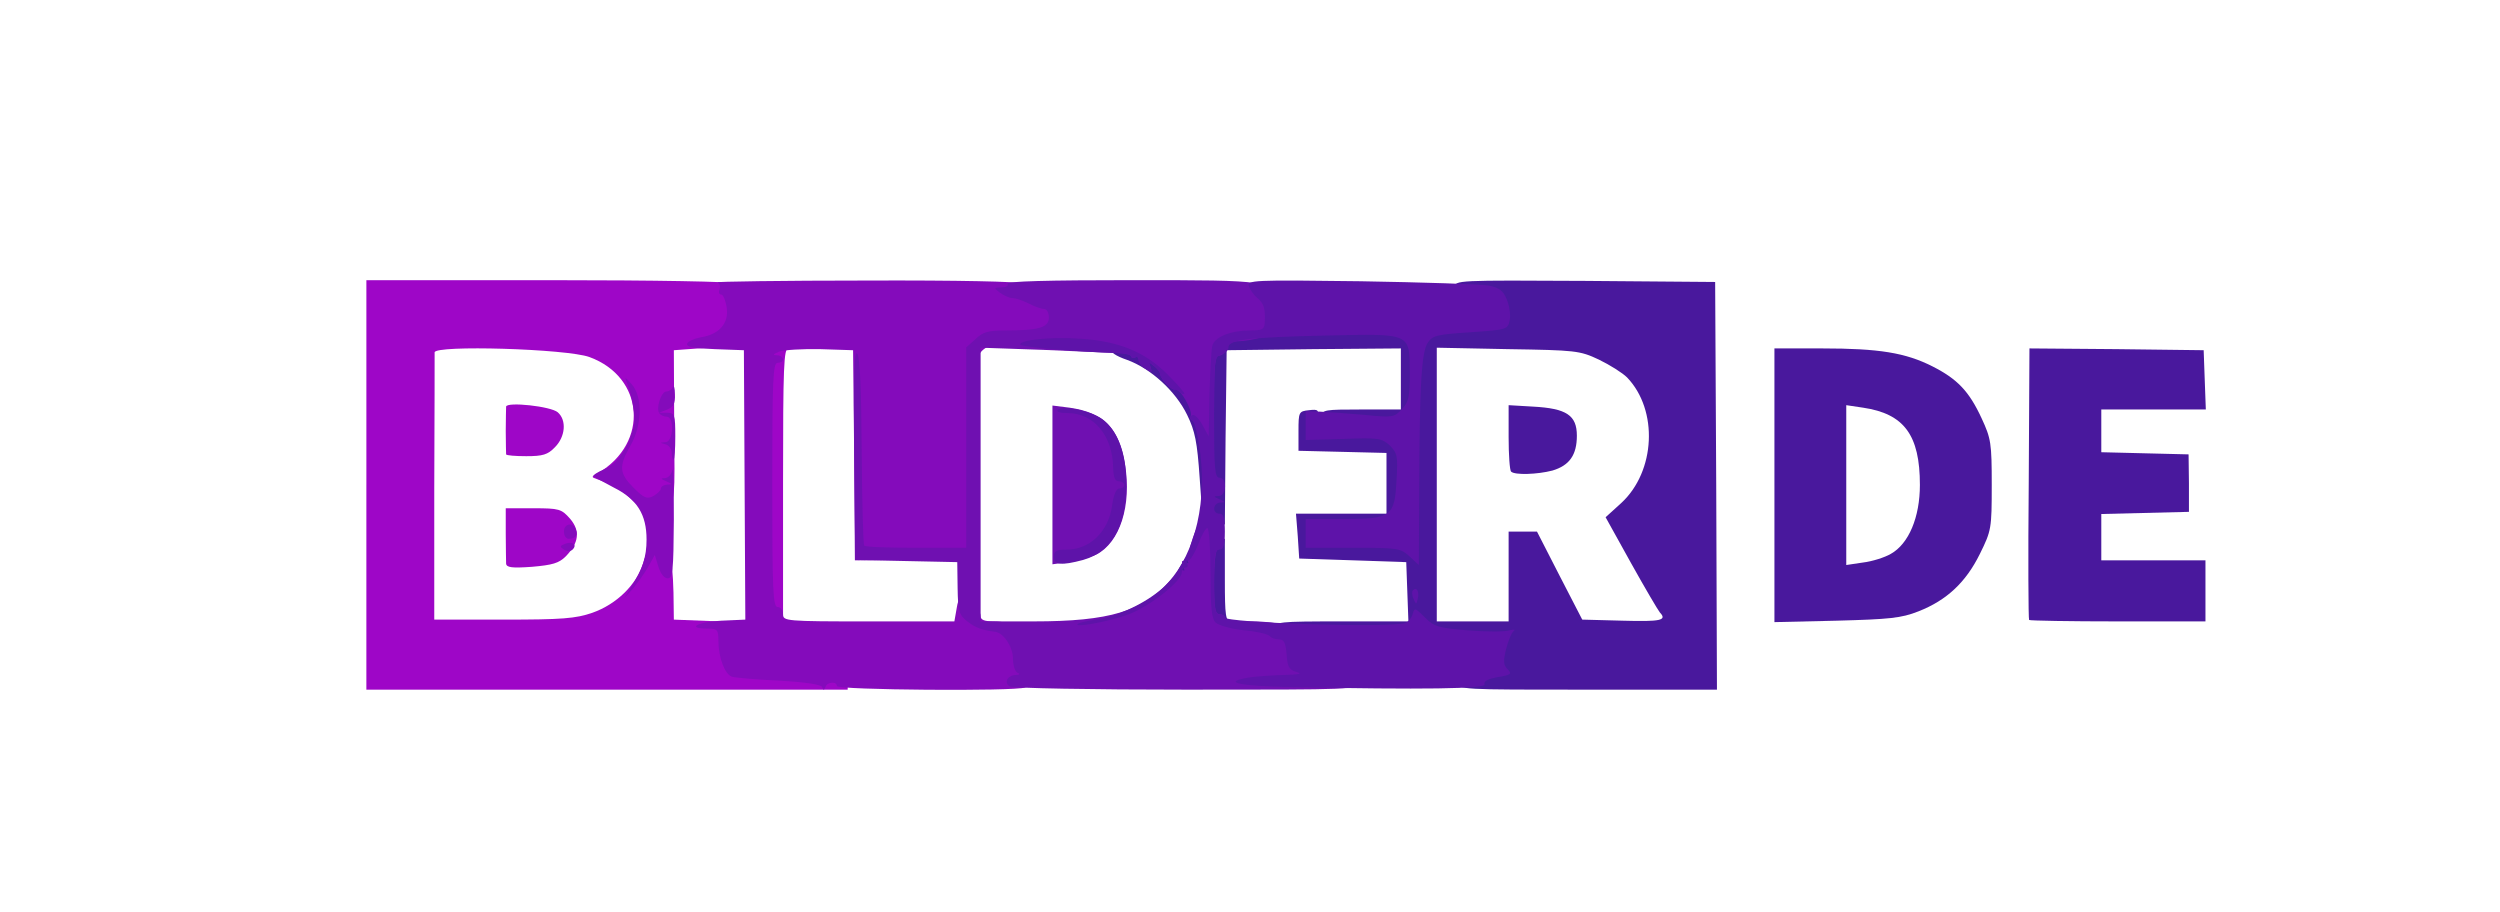
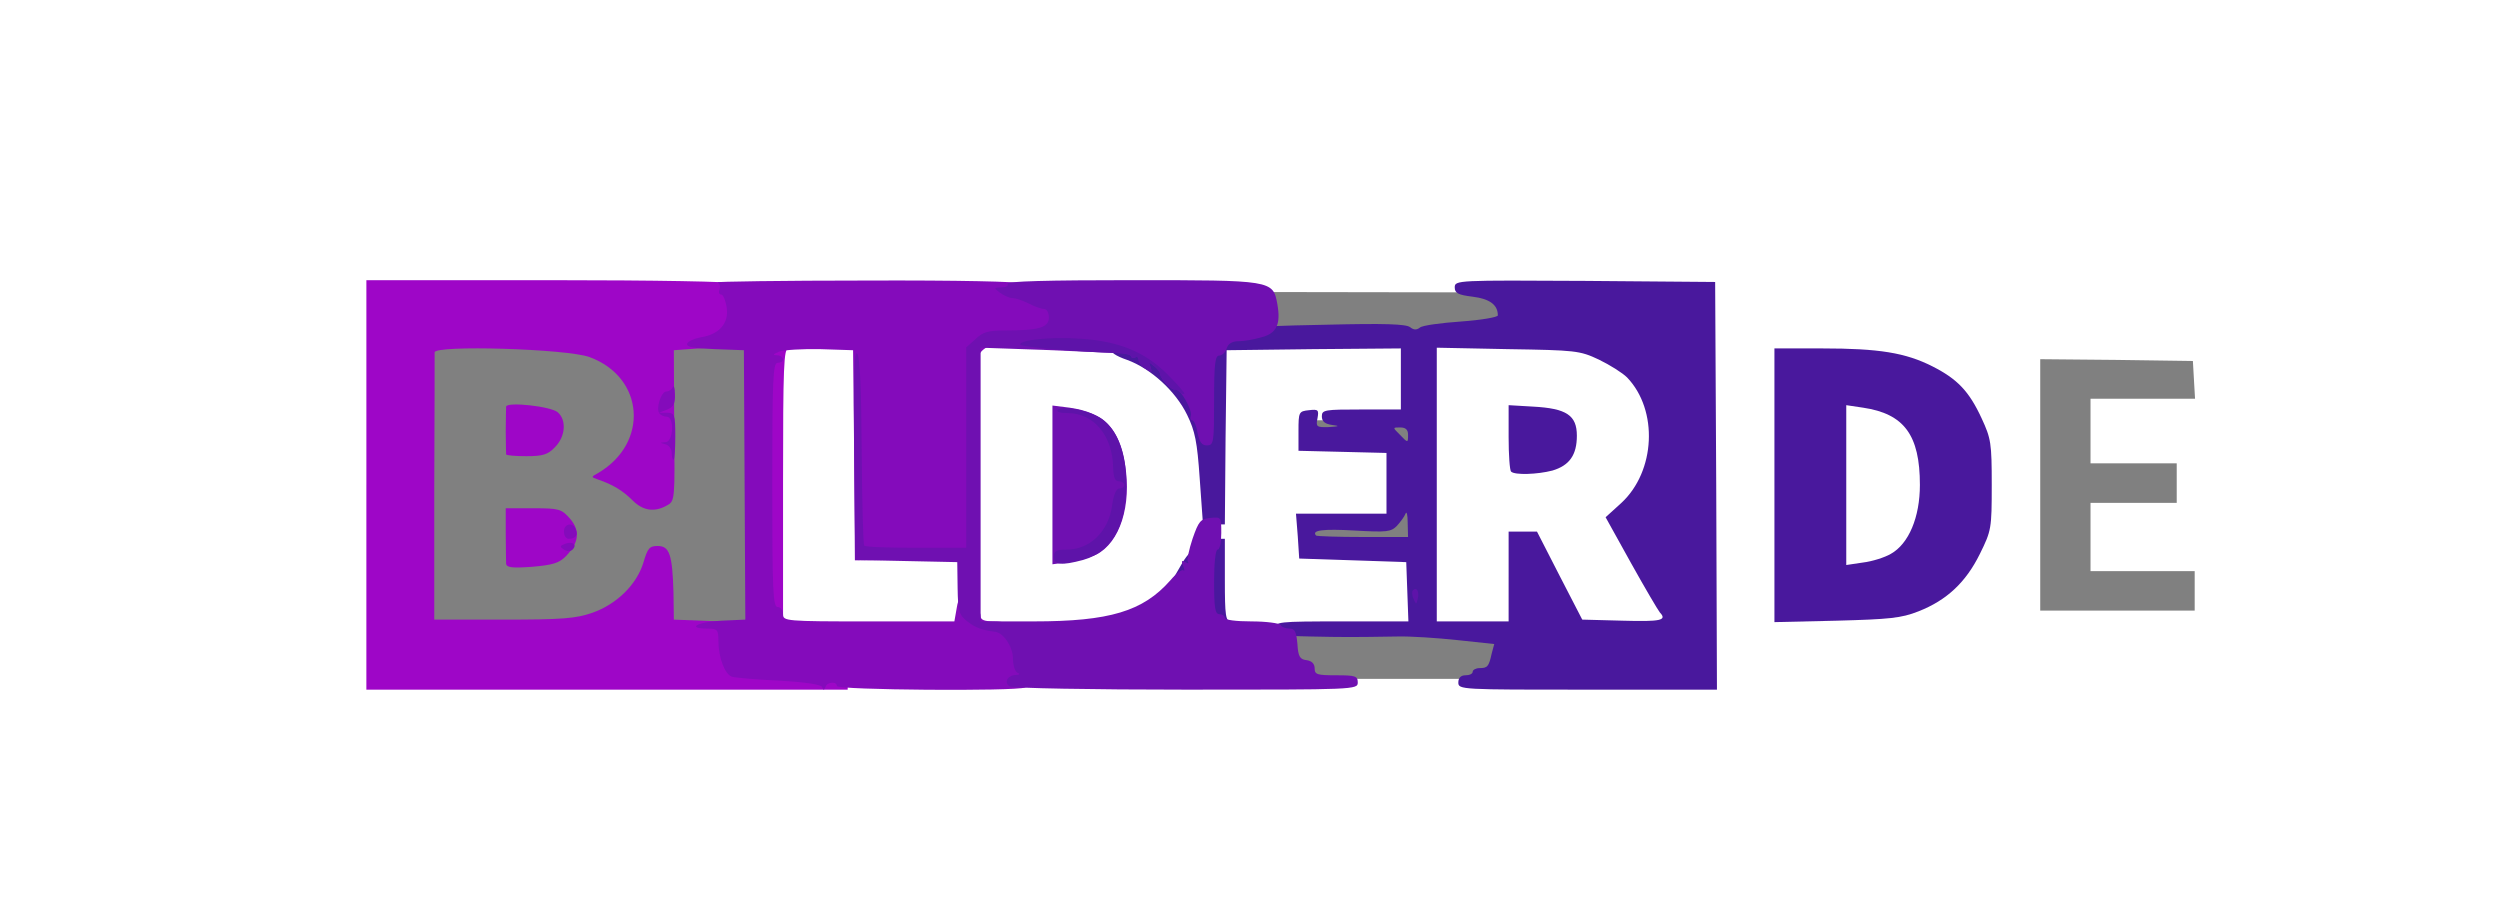
<svg xmlns="http://www.w3.org/2000/svg" version="1.0" width="348px" height="127px" viewBox="0 0 348 127" preserveAspectRatio="xMidYMid meet">
  <rect x="0" y="0" width="348" height="127" fill="#808080" stroke="none" />
  <g fill="#ffffff">
    <path d="M0 63.50 l0 -63.50 174 0 174 0 0 63.50 0 63.50 -174 0 -174 0 0 -63.50z m237.40 4.15 l-0.15 -26.90 -92.35 -0.15 -92.40 -0.10 0 27 0 27 92.50 0 92.50 0 -0.10 -26.85z m28.15 15.95 c3.95 -1.55 6.60 -4.05 8.55 -8 1.50 -3.05 1.65 -3.70 1.65 -8.10 0 -4.15 -0.20 -5.15 -1.40 -7.75 -1.75 -3.80 -3.35 -5.50 -6.85 -7.25 -3.60 -1.80 -7.40 -2.50 -13.85 -2.50 l-5.15 0 0 17.55 0 17.55 7.15 -0.20 c5.75 -0.20 7.65 -0.45 9.90 -1.30z m39.95 -1.35 l0 -2.75 -7.25 0 -7.25 0 0 -4.75 0 -4.75 6 0 6 0 0 -2.75 0 -2.75 -6 0 -6 0 0 -4.50 0 -4.50 7.30 0 7.25 0 -0.15 -2.60 -0.15 -2.65 -10.60 -0.15 -10.65 -0.10 0 17.50 0 17.50 10.75 0 10.75 0 0 -2.75z" />
-     <path d="M58.95 87.65 c0 -0.40 0 -38.90 0.05 -40.10 0 -1.05 21.40 -0.50 24.60 0.65 3.45 1.30 5.75 4 6.15 7.45 0.45 3.60 -0.05 6.40 -1.60 8.65 -1.25 1.90 -1.25 1.95 0.90 3.20 2.65 1.50 3.40 9.85 1.25 14 -0.60 1.25 -2 2.85 -3.10 3.60 -3.35 2.35 -6.80 2.90 -18.05 2.90 -5.60 0 -10.15 -0.15 -10.20 -0.35z m18.55 -11.90 l1.20 -1.25 -1.05 -1.05 c-0.65 -0.65 -1.95 -1.15 -3.35 -1.30 l-2.30 -0.30 0 2.90 0 2.90 2.15 -0.35 c1.20 -0.20 2.60 -0.85 3.35 -1.55z m-1.95 -14.70 c1.65 -1.35 0.80 -2.75 -1.75 -2.95 l-1.80 -0.15 0 2 c0 1.85 0.15 2.05 1.20 2.05 0.65 0 1.70 -0.45 2.35 -0.95z" />
-     <path d="M92.25 87.40 c-0.15 -0.35 -0.20 -9.55 -0.10 -20.40 l0.10 -19.75 6.50 0 6.45 0 0.05 20.25 0 20.25 -6.40 0.15 c-4.80 0.10 -6.45 -0.05 -6.60 -0.50z" />
    <path d="M107.50 67.50 l0 -20.55 6.40 0.15 6.35 0.15 0.15 14.60 0.10 14.60 7.25 0.15 7.25 0.15 0 -14.85 0 -14.90 8.40 0 c12.40 0 17.15 1.35 21.10 5.85 3.30 3.75 3.75 5.50 3.75 14.40 0 7.75 -0.05 8.10 -1.45 11.15 -2.25 4.85 -6.15 7.85 -11.70 9.05 -1.45 0.30 -6.55 0.55 -11.35 0.55 l-8.70 0 -0.20 -1.35 -0.20 -1.40 -0.10 1.40 -0.05 1.35 -13.50 0 -13.50 0 0 -20.50z m44 7.90 c4.90 -3.35 4.95 -12.50 0.05 -15.75 -0.95 -0.65 -2.10 -1.15 -2.60 -1.15 -0.90 0 -0.95 0.55 -0.95 9 0 8.45 0.05 9 0.95 9 0.50 0 1.65 -0.50 2.55 -1.10z" />
    <path d="M169.10 67.65 l0.15 -20.40 13.65 -0.15 13.60 -0.10 0 5.75 0 5.75 -7 0 -7 0 0 1.50 0 1.50 6 0 6 0 0 5.75 0 5.75 -6.30 0 c-5.55 0 -6.25 0.10 -6 0.80 0.15 0.45 0.30 1.20 0.30 1.75 0 0.85 0.50 0.95 7.40 1.05 l7.35 0.15 0.15 5.65 0.15 5.60 -14.30 0 -14.25 0 0.10 -20.35z" />
    <path d="M198.50 67.45 l0 -20.55 11.40 0.20 c11.05 0.15 11.45 0.20 14.15 1.45 5.20 2.45 6.90 5.40 6.95 12 0 5.05 -0.95 8.20 -3 10.20 -0.85 0.80 -1.50 1.70 -1.50 1.95 0 0.30 1.45 3.10 3.25 6.25 2.20 3.90 3.25 6.30 3.25 7.40 l0 1.70 -7.10 -0.15 -7.15 -0.15 -3.05 -6 c-1.70 -3.25 -3.35 -6.05 -3.65 -6.15 -0.40 -0.15 -0.55 1.70 -0.55 6.10 l0 6.30 -6.50 0 -6.50 0 0 -20.55z m16.15 -3.50 c2 -0.55 3.65 -2.45 3.15 -3.70 -0.35 -0.95 -3.30 -2.25 -5.05 -2.25 -1.20 0 -1.25 0.15 -1.25 2.90 0 3.85 0.05 3.90 3.15 3.05z" />
    <path d="M255.50 67.55 l0 -12.55 2.40 0 c5.25 0.05 8.15 1.45 9.80 4.80 0.80 1.55 1 3.05 1 7.45 0.05 4.90 -0.10 5.75 -1.20 8 -1.65 3.25 -3.55 4.35 -8.30 4.65 l-3.70 0.25 0 -12.60z" />
  </g>
  <g fill="#49189d">
    <path d="M203 95 c0 -0.65 0.35 -1 1 -1 0.55 0 1 -0.20 1 -0.50 0 -0.25 0.45 -0.50 0.95 -0.50 1.10 0 1.30 -0.20 1.70 -2.05 l0.35 -1.30 -5.15 -0.55 c-2.80 -0.30 -6.55 -0.55 -8.35 -0.50 -6.30 0.10 -7.30 0.10 -12.10 0 -4.55 -0.10 -4.90 -0.20 -4.90 -1.10 0 -0.95 0.35 -1 9.25 -1 l9.30 0 -0.15 -4.10 -0.15 -4.15 -7.45 -0.25 -7.45 -0.25 -0.20 -3.10 -0.25 -3.15 6.30 0 6.30 0 0 -4.25 0 -4.20 -6.10 -0.15 -6.15 -0.15 0 -2.75 c0 -2.65 0.05 -2.75 1.45 -2.90 1.30 -0.15 1.40 -0.05 1.20 1.10 -0.25 1.20 -0.15 1.30 1.55 1.25 1.50 -0.10 1.60 -0.15 0.45 -0.30 -1 -0.15 -1.40 -0.50 -1.40 -1.20 0 -0.90 0.40 -0.95 5.50 -0.95 l5.50 0 0 -4.25 0 -4.25 -12.10 0.10 -12.15 0.15 -0.15 12.15 -0.10 12.10 -1.50 0 c-0.85 0 -1.50 -0.05 -1.55 -0.10 0 -0.10 -0.20 -2.90 -0.45 -6.30 -0.35 -5.10 -0.65 -6.60 -1.75 -8.85 -1.60 -3.30 -5.05 -6.45 -8.35 -7.65 -1.60 -0.55 -2.40 -1.10 -2.30 -1.60 0.20 -1.05 4.05 -1.30 5 -0.35 0.40 0.40 1.15 0.80 1.65 0.90 0.50 0.10 1.15 0.65 1.45 1.20 0.80 1.40 1.65 2.25 2.25 2.25 0.30 0 1 0.75 1.55 1.65 l1 1.60 0 -3.85 c0 -3.55 0.10 -3.90 1 -3.90 0.65 0 1 -0.35 1 -0.95 0 -1.30 2.10 -1.60 15.15 -1.85 8.05 -0.20 11.10 -0.10 11.65 0.35 0.50 0.40 0.90 0.40 1.35 0.05 0.30 -0.30 2.90 -0.65 5.75 -0.85 2.80 -0.20 5.10 -0.60 5.10 -0.85 0 -1.45 -1.10 -2.30 -3.50 -2.60 -2.05 -0.25 -2.50 -0.50 -2.50 -1.30 0 -1 0.35 -1 18.15 -0.90 l18.10 0.15 0.15 28.40 0.10 28.35 -18 0 c-17.65 0 -18 0 -18 -1z m7 -14.75 l0 -6.25 2 0 1.95 0 3.15 6.15 3.15 6.10 5.65 0.15 c5.30 0.15 6.20 -0.05 5.15 -1.15 -0.25 -0.30 -2.05 -3.35 -4 -6.85 l-3.55 -6.40 2.20 -2 c4.75 -4.40 5.15 -12.90 0.80 -17.45 -0.65 -0.65 -2.40 -1.75 -3.95 -2.50 -2.65 -1.25 -3.25 -1.30 -12.65 -1.45 l-9.90 -0.20 0 19.05 0 19.05 5 0 5 0 0 -6.25z m-14.05 -7.50 c0 -1.10 -0.15 -1.65 -0.30 -1.25 -0.15 0.40 -0.70 1.15 -1.20 1.70 -0.85 0.85 -1.40 0.90 -5.90 0.65 -4.35 -0.25 -6.05 -0.05 -5.35 0.70 0.15 0.10 3.05 0.20 6.50 0.20 l6.30 0 -0.05 -2z m0.05 -12.25 c0 -0.70 -0.35 -1 -1.10 -1 -1.05 0 -1.05 0 -0.10 0.95 1.20 1.25 1.20 1.25 1.20 0.05z" />
    <path d="M210.35 65.65 c-0.20 -0.15 -0.35 -2.35 -0.35 -4.80 l0 -4.45 3.40 0.20 c4.65 0.25 6.10 1.20 6.10 4.05 0 2.70 -1.05 4.15 -3.40 4.85 -2.10 0.55 -5.25 0.65 -5.75 0.15z" />
    <path d="M167.50 81 l0 -6 1.50 0 1.50 0 0 5.70 c0 5.05 0.10 5.75 0.90 5.95 0.45 0.15 -0.20 0.25 -1.50 0.30 l-2.40 0.05 0 -6z" />
    <path d="M247 67.55 l0 -19.05 6.65 0 c7.90 0 11.60 0.60 15.35 2.50 3.45 1.75 5.10 3.45 6.85 7.25 1.30 2.80 1.40 3.45 1.40 9.25 0 6.10 -0.05 6.35 -1.65 9.60 -1.95 3.95 -4.60 6.45 -8.55 8 -2.40 0.95 -4.05 1.10 -11.40 1.30 l-8.65 0.20 0 -19.05z m16.20 9.55 c2.50 -1.40 4.05 -5.10 4.05 -9.60 0 -6.95 -2.20 -9.90 -7.90 -10.75 l-2.35 -0.35 0 11.10 0 11.15 2.35 -0.35 c1.25 -0.15 3 -0.70 3.85 -1.20z" />
-     <path d="M282.45 86.30 c-0.10 -0.10 -0.15 -8.70 -0.05 -19 l0.10 -18.80 12.15 0.10 12.10 0.15 0.15 4.15 0.15 4.10 -7.30 0 -7.25 0 0 3 0 2.95 6.05 0.15 6.10 0.15 0.05 4 0 4 -6.10 0.15 -6.10 0.15 0 3.20 0 3.25 7.25 0 7.25 0 0 4.25 0 4.25 -12.15 0 c-6.70 0 -12.30 -0.10 -12.40 -0.20z" />
    <path d="M164.35 78.75 c1.45 -2.60 2.65 -2.95 2.65 -0.80 0 2.45 -0.45 3.05 -2.25 3.05 l-1.70 0 1.30 -2.25z" />
  </g>
  <g fill="#9e06c7">
    <path d="M51 67.50 l0 -28.50 25.45 0 c14.90 0 25.60 0.20 25.75 0.45 0.20 0.25 0.45 1.80 0.60 3.45 0.30 2.70 0.20 3.10 -0.85 4.15 -0.95 0.95 -1.90 1.25 -4.70 1.45 l-3.45 0.25 0.05 10.50 c0.10 10.35 0.10 10.50 -1 11.10 -1.75 1 -3.35 0.75 -4.80 -0.70 -1.35 -1.35 -2.75 -2.20 -4.80 -2.90 -1 -0.35 -1 -0.35 0 -0.90 7.15 -4.20 6.45 -13.35 -1.20 -16.15 -3.15 -1.15 -21.55 -1.70 -21.55 -0.65 0 0.40 0 8.90 -0.05 18.95 l0 18.25 9.65 0 c8.15 0 10.05 -0.15 12.35 -0.95 3.40 -1.20 6.15 -3.90 7.10 -6.95 0.60 -2.05 0.85 -2.35 2 -2.35 1.65 0 2.05 1.20 2.20 6.50 l0.05 3.75 3.85 0.15 3.85 0.15 0 1.45 c0 1.75 0.85 4.10 1.65 4.60 0.35 0.20 1.75 0.40 3.15 0.40 1.40 0 4.60 0.15 7.10 0.30 4.40 0.35 4.60 0.40 4.60 1.50 l0 1.20 -33.50 0 -33.50 0 0 -28.50z" />
    <path d="M106 66.75 l0 -19.25 2.25 0 c1.25 0 2.25 0.25 2.25 0.50 0 0.30 -0.35 0.50 -0.75 0.50 -0.65 0 -0.75 2.40 -0.75 18.75 l0 18.75 -1.50 0 -1.50 0 0 -19.25z" />
    <path d="M70.45 78.45 c0 -0.40 -0.05 -2.25 -0.05 -4.20 l0 -3.50 3.85 0 c3.60 0 3.90 0.10 5.10 1.45 1.45 1.70 1.25 3.35 -0.60 5.25 -0.95 0.95 -1.85 1.20 -4.70 1.45 -2.80 0.20 -3.55 0.10 -3.60 -0.45z" />
    <path d="M70.45 63.25 c0 -0.15 -0.05 -1.60 -0.05 -3.25 0 -1.65 0.05 -3.20 0.05 -3.40 0.10 -0.70 6.25 -0.05 7.20 0.80 1.25 1.10 1.05 3.40 -0.40 4.85 -1 1.05 -1.70 1.25 -4 1.25 -1.50 0 -2.75 -0.10 -2.80 -0.25z" />
  </g>
  <g fill="#840bbb">
    <path d="M114.45 95.65 c-0.10 -0.35 -2.30 -0.70 -5.95 -0.90 -3.15 -0.15 -6.10 -0.40 -6.60 -0.55 -1 -0.30 -1.90 -2.70 -1.90 -5 0 -1.55 -0.15 -1.70 -1.50 -1.70 -3.05 0 -1.40 -0.95 1.90 -1.10 l3.35 -0.15 -0.10 -18.75 -0.10 -18.75 -4.05 -0.15 c-2.90 -0.10 -4 -0.30 -3.85 -0.75 0.10 -0.35 0.95 -0.70 1.90 -0.90 2.60 -0.40 3.95 -2 3.60 -4.15 -0.15 -1 -0.50 -1.80 -0.75 -1.80 -0.30 0 -0.40 -0.30 -0.25 -0.70 0.15 -0.40 0.05 -0.85 -0.30 -1 -0.35 -0.10 9 -0.25 20.80 -0.25 12.70 -0.05 21.35 0.15 21.35 0.40 0 0.25 0.65 0.60 1.50 0.80 0.80 0.20 1.60 0.55 1.75 0.80 0.20 0.25 0.75 0.45 1.30 0.45 0.80 0 0.95 0.35 0.95 2.70 0 2.60 -0.05 2.70 -1.55 3 -0.85 0.15 -2.80 0.30 -4.30 0.30 -2.65 0 -4.55 0.60 -5.25 1.70 -0.20 0.30 -0.40 6.85 -0.40 14.60 l0 14.05 -8.50 0.05 -8.50 0.10 -0.10 -14.65 -0.15 -14.60 -4.55 -0.15 c-2.50 -0.05 -5.05 0.10 -5.75 0.35 -0.85 0.35 -0.95 0.50 -0.30 0.50 1.05 0.05 1.15 1.05 0.10 1.05 -0.65 0 -0.75 2.20 -0.75 17 0 14.80 0.10 17 0.75 17 0.40 0 0.75 0.45 0.75 1 0 0.95 0.35 1 11.95 1 l11.90 0 0.35 -2 c0.30 -2.05 1.80 -2.90 1.80 -1.05 0 0.50 0.35 1.05 0.75 1.25 0.40 0.15 0.75 0.60 0.75 1.05 0 0.55 0.55 0.75 1.90 0.75 2.65 0 4.10 1.35 4.10 3.70 0 1 0.25 1.80 0.50 1.80 0.85 0 0.60 3.35 -0.30 3.70 -1.40 0.55 -26.20 0.35 -26.20 -0.20 0 -0.70 -1.40 -0.60 -1.60 0.15 -0.20 0.45 -0.30 0.45 -0.45 0z" />
-     <path d="M87.85 81.75 c1.60 -2.55 2.15 -4.20 2.15 -6.65 0 -3.45 -1.30 -5.60 -4.50 -7.20 -1.45 -0.75 -2.75 -1.50 -2.90 -1.60 -0.10 -0.15 0.60 -0.60 1.55 -1 1.80 -0.75 3.35 -3 4.05 -5.90 0.30 -1.30 -0.10 -3.95 -0.95 -6.15 -0.35 -0.85 -0.25 -0.80 0.65 0.20 1.60 1.75 1.50 5.75 -0.15 8.60 -1.65 2.90 -1.55 3.85 0.45 5.85 1.45 1.45 1.85 1.60 2.75 1.15 0.60 -0.35 1.05 -0.80 1.05 -1.05 0 -0.30 0.40 -0.50 0.90 -0.55 0.70 0 0.70 -0.10 -0.15 -0.45 -0.80 -0.35 -0.85 -0.45 -0.15 -0.45 0.45 -0.05 0.90 -0.55 1 -1.15 0.15 -0.65 0.20 2.50 0.20 6.95 -0.05 7.15 -0.15 8.15 -0.85 8.15 -0.50 0 -1 -0.65 -1.30 -1.60 l-0.50 -1.65 -0.95 1.70 c-0.50 0.90 -1.50 2.25 -2.10 3 l-1.20 1.30 0.95 -1.50z" />
    <path d="M78.50 76.50 c-0.60 -0.40 -0.60 -0.50 0.15 -0.80 1.05 -0.40 1.75 0.10 1.05 0.80 -0.25 0.25 -0.75 0.30 -1.20 0z" />
    <path d="M78.50 74 c0 -1.15 1.25 -1.35 1.65 -0.30 0.35 0.80 -0.05 1.30 -1 1.30 -0.35 0 -0.65 -0.45 -0.65 -1z" />
    <path d="M93.50 63.05 c0 -0.55 -0.40 -1.10 -0.85 -1.20 -0.85 -0.20 -0.85 -0.25 0 -0.30 1.10 -0.05 1.25 -3.55 0.15 -3.55 -0.40 0 -0.85 -0.20 -1.05 -0.50 -0.45 -0.75 0.30 -3 1 -3 0.35 0 0.80 -0.30 0.90 -0.60 0.15 -0.35 0.30 0.10 0.30 1 0.05 1.25 -0.20 1.75 -1.05 2.10 l-1.15 0.45 1.15 0 c1 0.05 1.10 0.25 1.10 3.30 0 1.80 -0.10 3.25 -0.25 3.25 -0.15 0 -0.25 -0.45 -0.25 -0.95z" />
  </g>
  <g fill="#6f10b1">
    <path d="M140.55 95.55 c-0.85 -0.55 -0.30 -1.55 0.85 -1.60 0.55 0 0.60 -0.15 0.25 -0.30 -0.35 -0.10 -0.65 -1.05 -0.65 -2 0 -1.60 -1.30 -3.55 -2.45 -3.70 -1.75 -0.20 -2.85 -0.60 -3.90 -1.45 -1.15 -0.90 -1.30 -1.40 -1.35 -4.60 l-0.05 -3.65 -7.10 -0.15 -7.10 -0.15 -0.15 -14.70 c-0.10 -11.25 0 -14.60 0.45 -14 0.35 0.55 0.55 4.85 0.60 13.65 0.05 7.05 0.20 12.90 0.35 13.05 0.15 0.20 3.40 0.30 7.25 0.30 l6.95 0 0 -13.95 0 -13.95 1.30 -1.15 c1 -1 1.80 -1.20 4.15 -1.20 4.65 0 6.05 -0.40 6.05 -1.80 0 -0.70 -0.30 -1.20 -0.70 -1.20 -0.35 0 -1.35 -0.35 -2.10 -0.75 -0.80 -0.40 -1.80 -0.75 -2.25 -0.75 -0.40 0 -1.20 -0.35 -1.75 -0.75 -0.90 -0.70 -0.90 -0.70 0.20 -0.75 0.65 0 1 -0.20 0.85 -0.50 -0.20 -0.35 5.65 -0.50 17.25 -0.50 19.55 0 19.70 0 20.30 3.30 0.50 2.80 -0.05 4.10 -2.20 4.65 -1 0.30 -2.45 0.55 -3.20 0.55 -0.90 0 -1.45 0.35 -1.65 1 -0.15 0.55 -0.65 1 -1.05 1 -0.55 0 -0.70 1.15 -0.70 6.25 0 5.85 -0.05 6.25 -1 6.25 -0.70 0 -1.05 -0.45 -1.30 -1.75 -0.15 -0.95 -0.50 -1.75 -0.75 -1.75 -0.25 0 -0.30 -0.30 -0.20 -0.60 0.30 -0.80 -1.60 -4.05 -2.15 -3.70 -0.45 0.25 -2.10 -1.45 -2.10 -2.15 0 -0.25 -0.40 -0.75 -0.85 -1.10 -0.75 -0.60 -0.80 -0.60 -0.50 0.15 0.25 0.75 0.20 0.80 -0.65 0.25 -0.55 -0.30 -1 -0.90 -1 -1.25 0 -0.35 -0.20 -0.50 -0.50 -0.35 -0.25 0.15 -0.50 0.10 -0.50 -0.10 0 -0.25 -0.85 -0.50 -1.85 -0.50 -1.05 -0.05 -5.80 -0.25 -10.50 -0.45 l-8.65 -0.30 0 19.05 0 19.05 7.40 0 c10.55 0 15.20 -1.40 19 -5.70 0.80 -0.95 1.65 -1.60 1.85 -1.40 0.15 0.15 0.15 -0.10 -0.05 -0.60 -0.30 -0.75 -0.20 -0.85 0.30 -0.55 0.40 0.25 0.55 0.20 0.35 -0.05 -0.15 -0.25 0.15 -1.70 0.65 -3.20 0.85 -2.45 1.10 -2.75 2.45 -2.90 1.55 -0.15 1.55 -0.15 1.55 2.10 0 1.25 -0.20 2.30 -0.50 2.30 -0.30 0 -0.50 1.85 -0.50 4.50 0 3.65 0.15 4.50 0.75 4.50 0.40 0 0.75 0.25 0.75 0.50 0 0.30 1.55 0.50 3.70 0.50 2.05 0 3.90 0.25 4.05 0.50 0.15 0.30 0.75 0.50 1.25 0.50 0.75 0 0.95 0.45 1.10 2.15 0.10 1.75 0.35 2.15 1.30 2.25 0.70 0.10 1.10 0.50 1.10 1.15 0 0.85 0.35 0.95 3 0.95 2.65 0 3 0.10 3 1 0 1 -0.35 1 -23.85 1 -13.15 0 -24.20 -0.20 -24.60 -0.45z" />
    <path d="M146.50 67.50 l0 -11.05 2.40 0.30 c4.75 0.70 6.85 2.80 7.70 7.90 0.95 5.70 -0.70 10.85 -4 12.55 -0.75 0.35 -2.40 0.85 -3.70 1 l-2.40 0.35 0 -11.05z" />
  </g>
  <g fill="#5e13a9">
-     <path d="M179.90 95.65 c-7.60 -0.15 -9.95 -0.70 -6 -1.35 1 -0.15 3.20 -0.30 4.85 -0.35 2.05 -0.05 2.60 -0.15 1.75 -0.40 -1.05 -0.30 -1.30 -0.70 -1.40 -2.45 -0.15 -1.65 -0.35 -2.10 -1.10 -2.10 -0.50 0 -1.05 -0.20 -1.25 -0.45 -0.15 -0.25 -1.75 -0.65 -3.55 -0.80 -1.80 -0.20 -3.60 -0.70 -4 -1.10 -0.55 -0.55 -0.70 -2.15 -0.70 -6.95 0 -3.40 -0.20 -6.20 -0.45 -6.20 -0.20 0 -0.80 1 -1.25 2.25 -0.50 1.25 -1.10 2.25 -1.35 2.25 -0.30 0 -0.35 0.25 -0.20 0.50 0.15 0.30 0.05 0.50 -0.20 0.50 -0.30 0 -0.55 0.30 -0.55 0.70 0 1.20 -4.45 4.70 -7.35 5.80 -2.65 1 -7.70 1.95 -7.15 1.35 0.15 -0.15 1.25 -0.40 2.50 -0.60 3.10 -0.45 7 -2.30 9.35 -4.40 4.10 -3.75 6.15 -10.95 5.25 -18.55 -0.30 -2.45 -0.80 -4.65 -1.15 -4.80 -0.40 -0.25 -0.40 -0.50 0 -0.70 0.25 -0.20 0.90 0.40 1.40 1.30 l0.90 1.65 0.10 -5.75 c0.10 -3.15 0.25 -6.25 0.40 -6.85 0.30 -1.25 2.55 -2.15 5.30 -2.15 1.65 0 1.95 -0.15 2 -1.10 0.10 -1.95 -0.10 -2.60 -1 -3.40 -0.50 -0.40 -1.05 -1.15 -1.20 -1.65 -0.30 -0.85 0.45 -0.90 15.55 -0.70 8.70 0.15 16.70 0.40 17.80 0.60 1.50 0.30 2.05 0.70 2.55 1.95 0.35 0.85 0.55 2.15 0.40 2.85 -0.25 1.30 -0.35 1.35 -5.45 1.70 -4.65 0.30 -5.30 0.45 -5.95 1.45 -0.90 1.30 -1.15 6.15 -1.20 20.75 l-0.05 10.20 -1.30 -1.20 c-1.25 -1.15 -1.60 -1.20 -7.85 -1.20 l-6.60 0 0 -2 0 -2 5.30 0 c6.65 0 7.10 -0.35 7.35 -5.50 0.20 -3.25 0.10 -3.70 -0.95 -4.75 -1.10 -1 -1.60 -1.10 -6.45 -0.90 l-5.25 0.15 0 -2 0 -2 2 0.05 c1.10 0.05 3.85 0.25 6.15 0.45 3.95 0.40 4.20 0.35 5.25 -0.80 0.95 -1 1.10 -1.75 1.10 -5.05 -0.05 -5.60 0.25 -5.45 -11.50 -5.20 -11.05 0.25 -13.75 0.60 -13.75 1.65 0 0.40 -0.45 0.85 -1 1 -0.95 0.25 -1 0.70 -1 8.70 0 7.20 0.10 8.45 0.75 8.45 1.10 0 1 2.50 -0.10 2.55 -0.75 0 -0.75 0.10 0.10 0.45 0.85 0.35 0.85 0.45 0.15 0.45 -1.10 0.05 -1.20 1.55 -0.15 1.55 0.55 0 0.75 0.60 0.75 2.50 0 1.90 -0.20 2.50 -0.75 2.50 -0.60 0 -0.75 0.85 -0.75 4.50 0 3.65 0.15 4.50 0.75 4.50 0.40 0 0.75 0.20 0.75 0.45 0 0.75 23.25 1.50 25.15 0.75 0.40 -0.15 0.85 -0.70 1 -1.25 0.25 -0.90 0.35 -0.85 1.70 0.50 1.30 1.30 1.90 1.45 6 1.80 2.50 0.20 5.10 0.20 5.75 0 0.60 -0.15 0.90 -0.15 0.60 0.10 -0.30 0.20 -0.75 1.35 -1.05 2.50 -0.40 1.65 -0.40 2.20 0.20 2.80 0.65 0.65 0.50 0.80 -1.35 1.10 -1.35 0.25 -2 0.55 -1.85 1 0.25 0.65 -8.70 0.75 -26.75 0.40z" />
    <path d="M196.75 83.35 c-0.20 -0.50 -0.25 -1.05 -0.05 -1.20 0.50 -0.50 0.90 0.20 0.65 1.20 -0.20 0.85 -0.20 0.85 -0.60 0z" />
    <path d="M146.70 77.50 c0 -0.80 0.35 -1 1.80 -1 3.20 0 5.80 -2.50 6.30 -6.10 0.20 -1.55 0.60 -2.40 1 -2.40 0.40 0 0.70 -0.20 0.70 -0.50 0 -0.25 -0.35 -0.50 -0.75 -0.50 -0.55 0 -0.75 -0.55 -0.80 -1.85 -0.05 -4.50 -2.70 -7.65 -6.35 -7.65 -1.10 0 -1.60 -0.20 -1.35 -0.45 0.70 -0.70 4.60 0.15 6.20 1.30 1.95 1.45 3.15 4.30 3.30 7.90 0.30 6.50 -1.75 10.50 -6 11.70 -3 0.80 -4.05 0.70 -4.05 -0.45z" />
    <path d="M164.30 54.65 c-0.20 -0.25 -0.55 -0.40 -0.75 -0.40 -0.55 0 -2.05 -1.60 -2.05 -2.15 0 -0.25 -0.40 -0.80 -0.85 -1.15 -0.75 -0.60 -0.80 -0.60 -0.50 0.15 0.25 0.75 0.20 0.80 -0.65 0.25 -0.55 -0.30 -1 -0.90 -1 -1.25 0 -0.35 -0.20 -0.50 -0.50 -0.35 -0.25 0.15 -0.50 0.10 -0.50 -0.10 0 -0.25 -0.85 -0.45 -1.85 -0.50 -5.60 -0.15 -13.65 -0.85 -13.65 -1.20 0 -0.65 4.45 -1.10 8.45 -0.80 5.30 0.35 8.95 1.85 12.05 4.95 1.40 1.40 2.45 2.60 2.35 2.70 -0.10 0.10 -0.35 0.05 -0.55 -0.15z" />
  </g>
</svg>